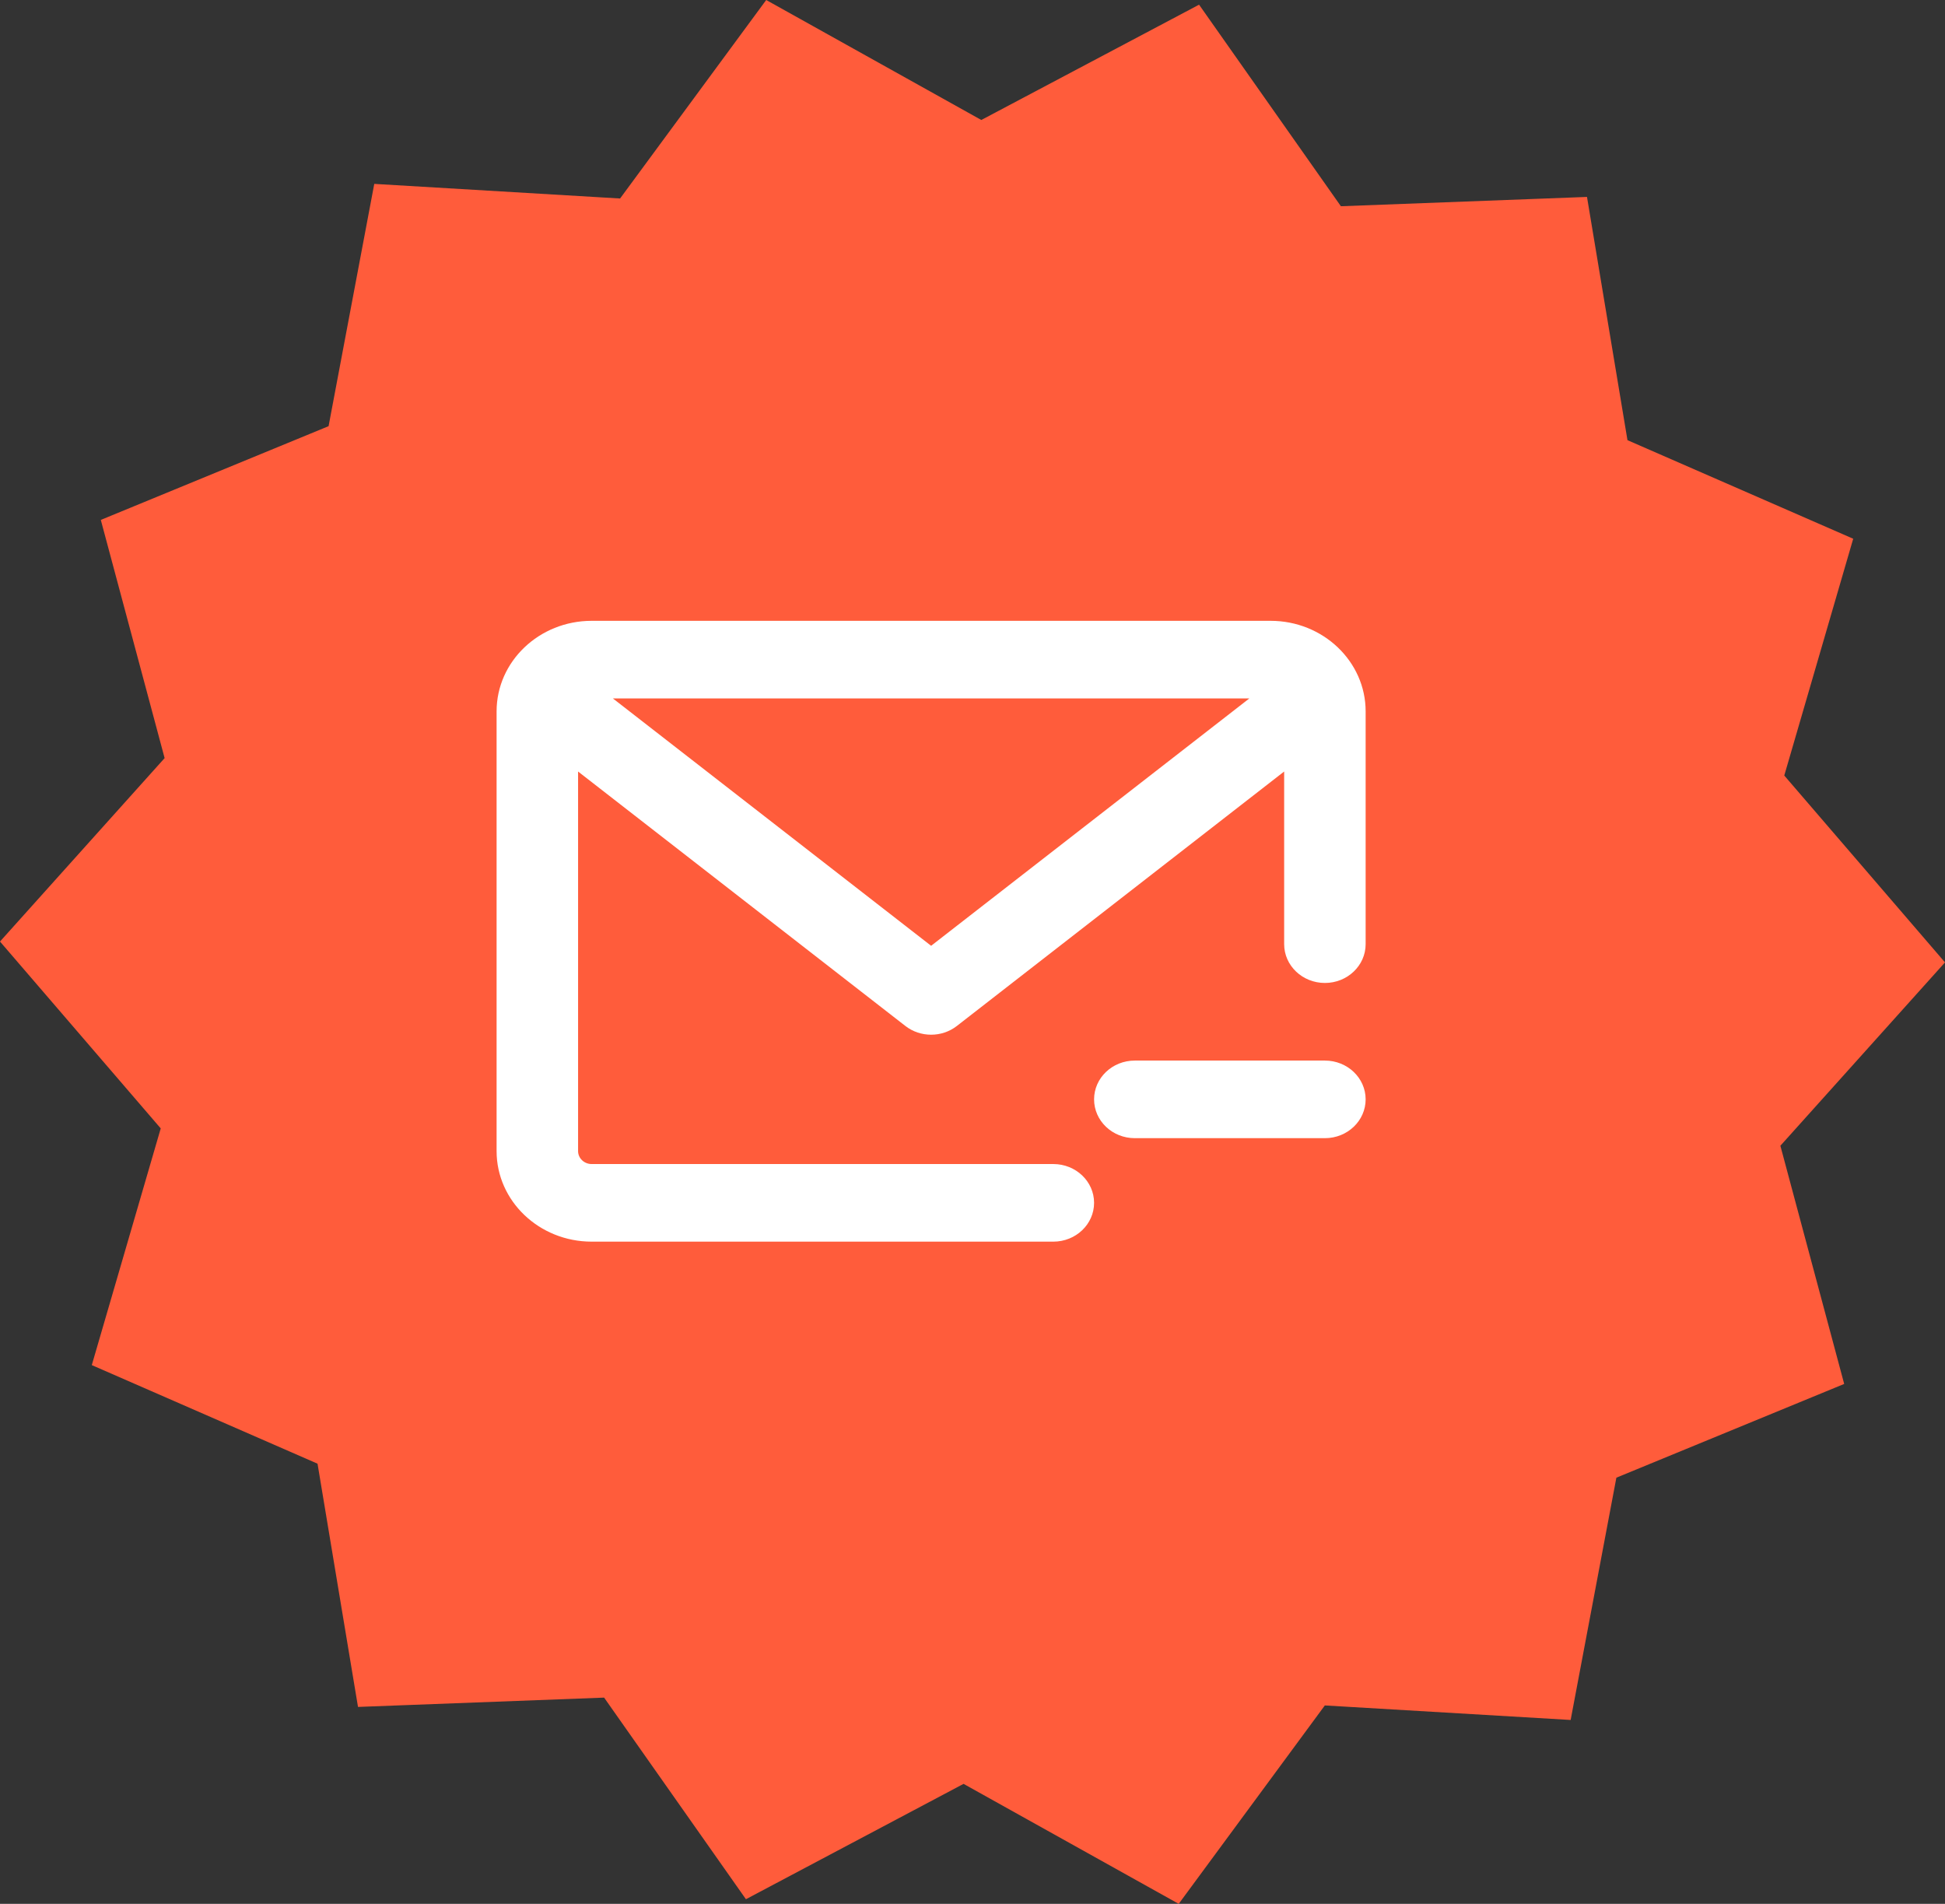
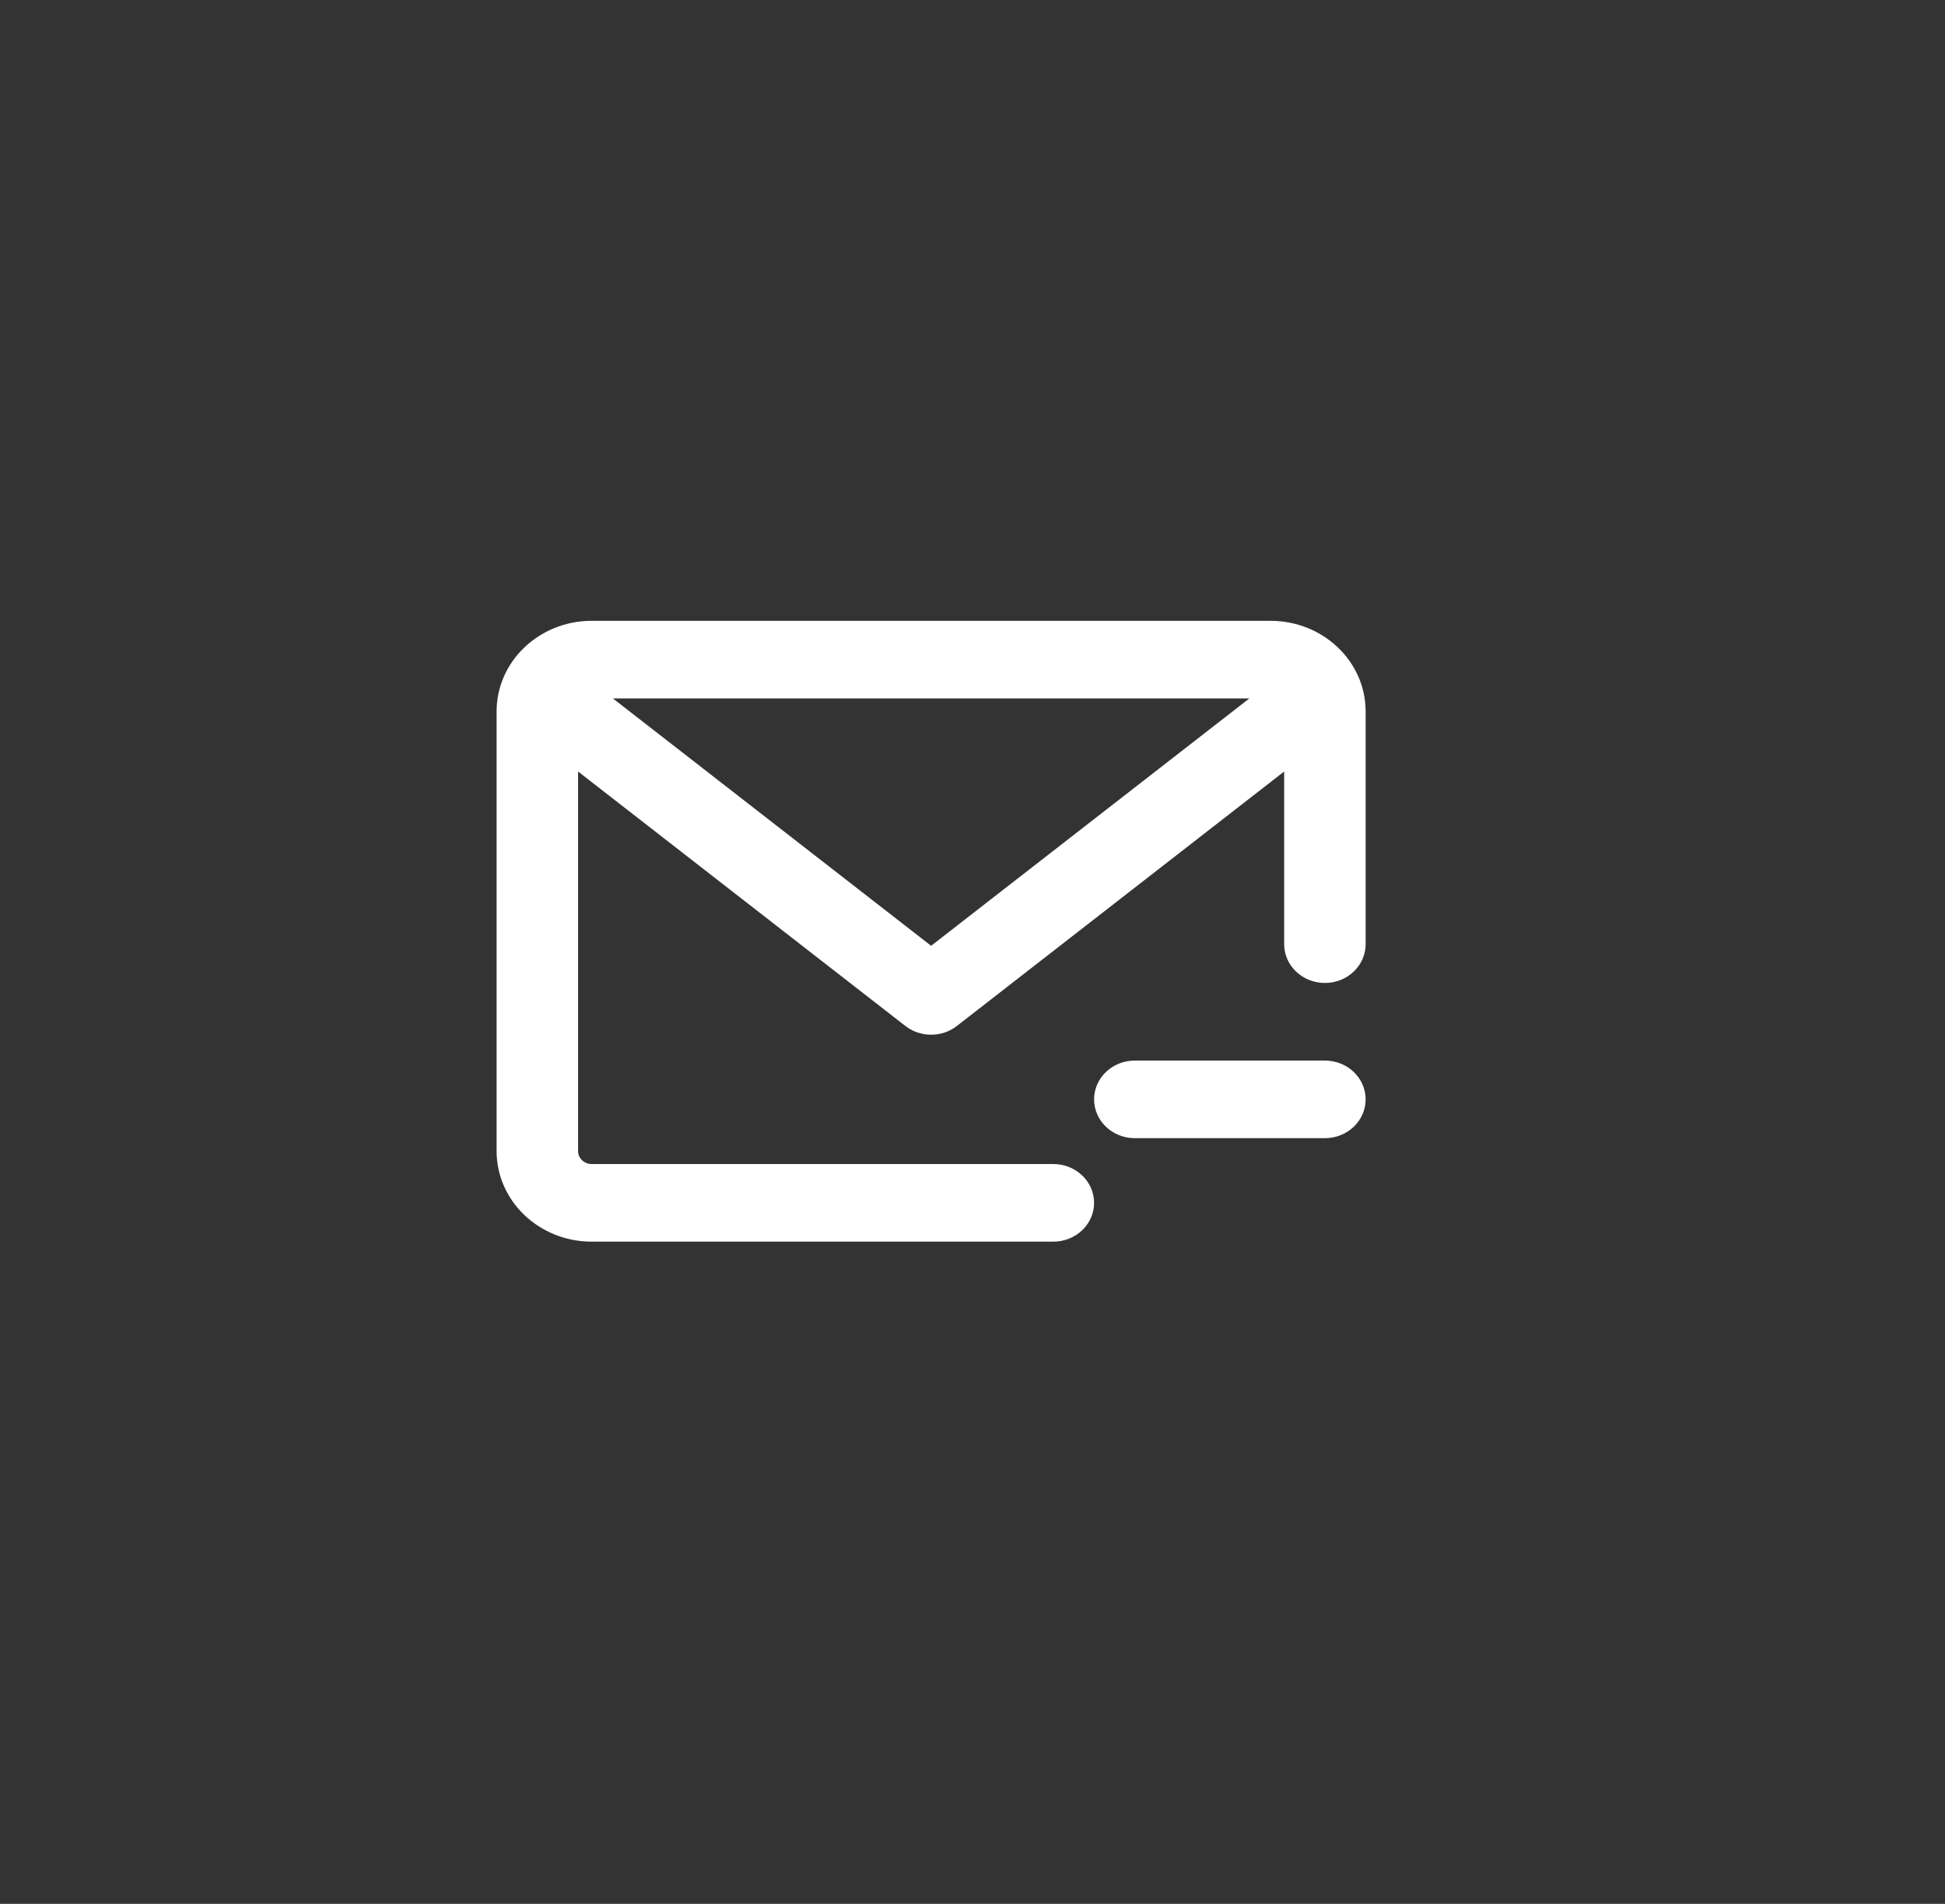
<svg xmlns="http://www.w3.org/2000/svg" width="47" height="46" viewBox="0 0 47 46" fill="none">
  <rect x="0" y="0" width="47" height="46" fill="#333333" stroke="none" />
-   <path d="M37.954 41.557L32.014 41.206L28.483 46L23.284 43.101L18.025 45.888L14.598 41.017L8.651 41.242L7.673 35.365L2.218 32.983L3.884 27.264L0 22.749L3.978 18.317L2.436 12.562L7.94 10.297L9.044 4.443L14.984 4.796L18.515 0L23.713 2.899L28.975 0.113L32.402 4.983L38.349 4.758L39.327 10.635L44.782 13.017L43.116 18.738L47 23.253L43.022 27.683L44.564 33.438L39.059 35.703L37.954 41.557Z" fill="#FF5C3B" />
  <path d="M33 26.562C33 27.08 32.559 27.5 32.016 27.5H27.422C26.878 27.5 26.438 27.08 26.438 26.562C26.438 26.045 26.878 25.625 27.422 25.625H32.016C32.559 25.625 33 26.045 33 26.562ZM33 17.188V22.812C33 23.33 32.559 23.75 32.016 23.75C31.472 23.75 31.031 23.33 31.031 22.812V18.641L23.122 24.789C22.941 24.93 22.721 25 22.5 25C22.279 25 22.059 24.93 21.878 24.789L13.969 18.641V27.812C13.969 27.985 14.116 28.125 14.297 28.125H25.453C25.997 28.125 26.438 28.545 26.438 29.062C26.438 29.58 25.997 30 25.453 30H14.297C13.03 30 12 29.019 12 27.812V17.188C12 15.981 13.03 15 14.297 15H30.703C31.97 15 33 15.981 33 17.188ZM30.19 16.875H14.81L22.5 22.852L30.19 16.875Z" fill="white" />
</svg>